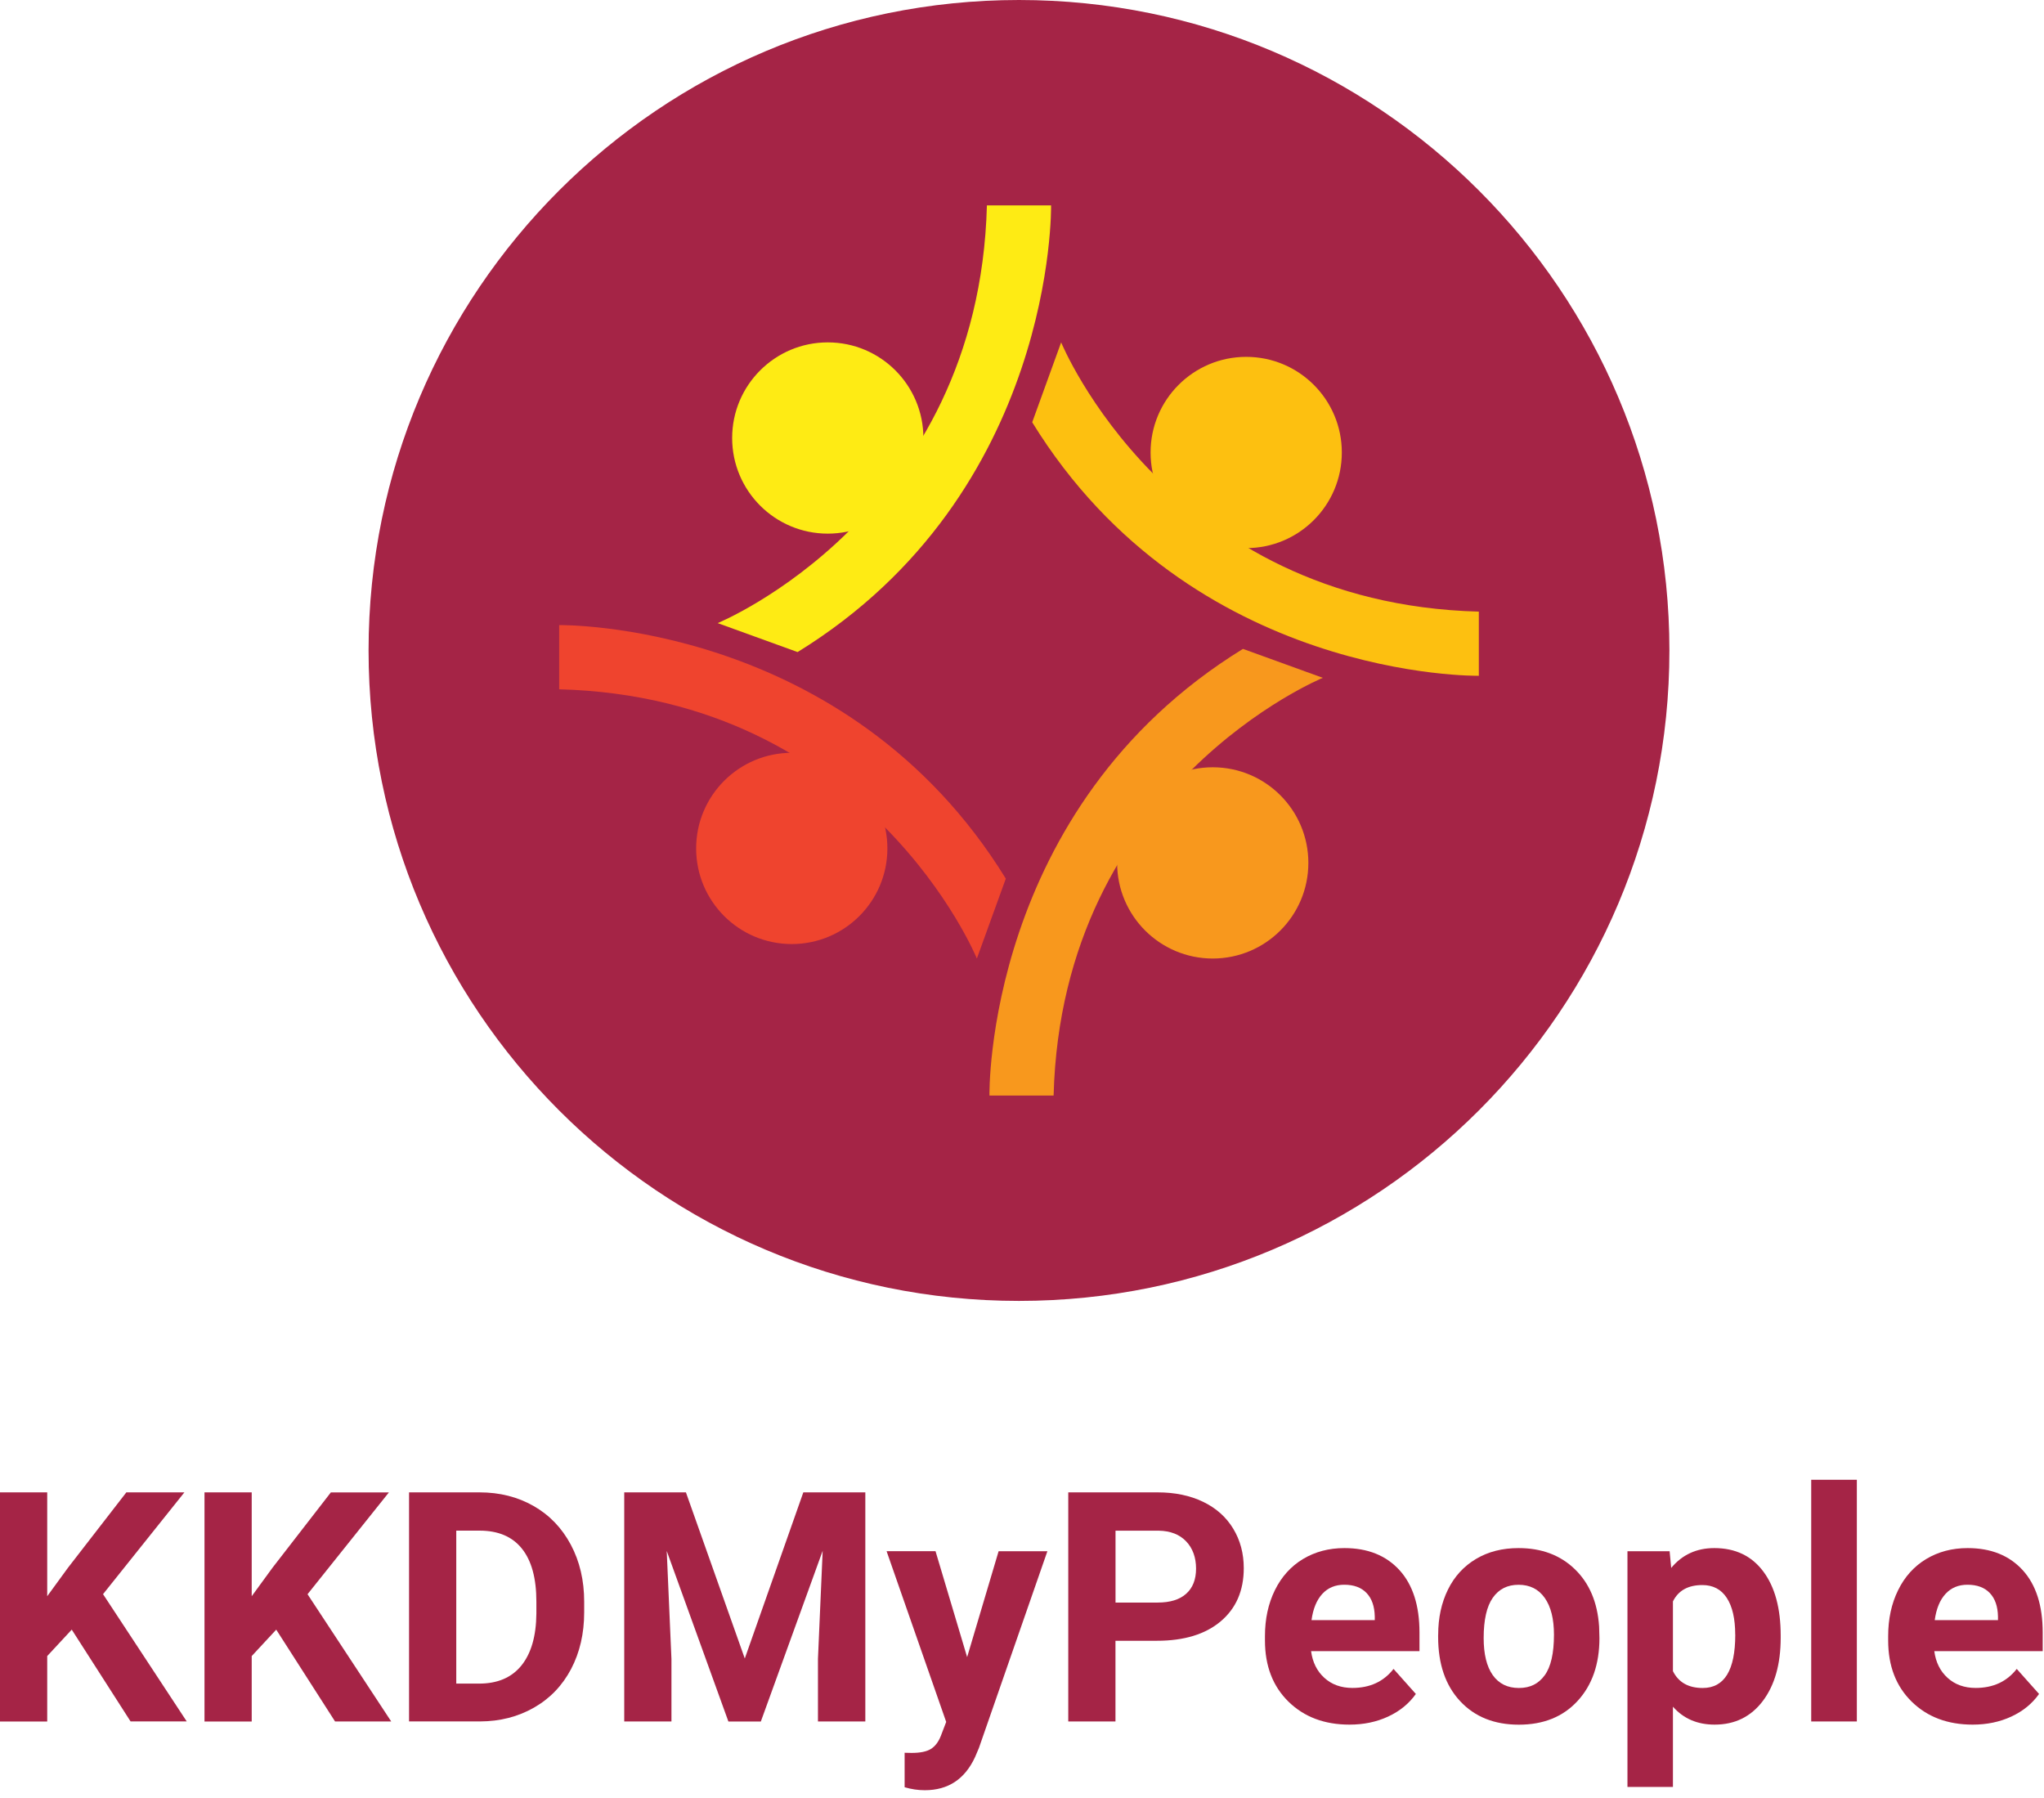
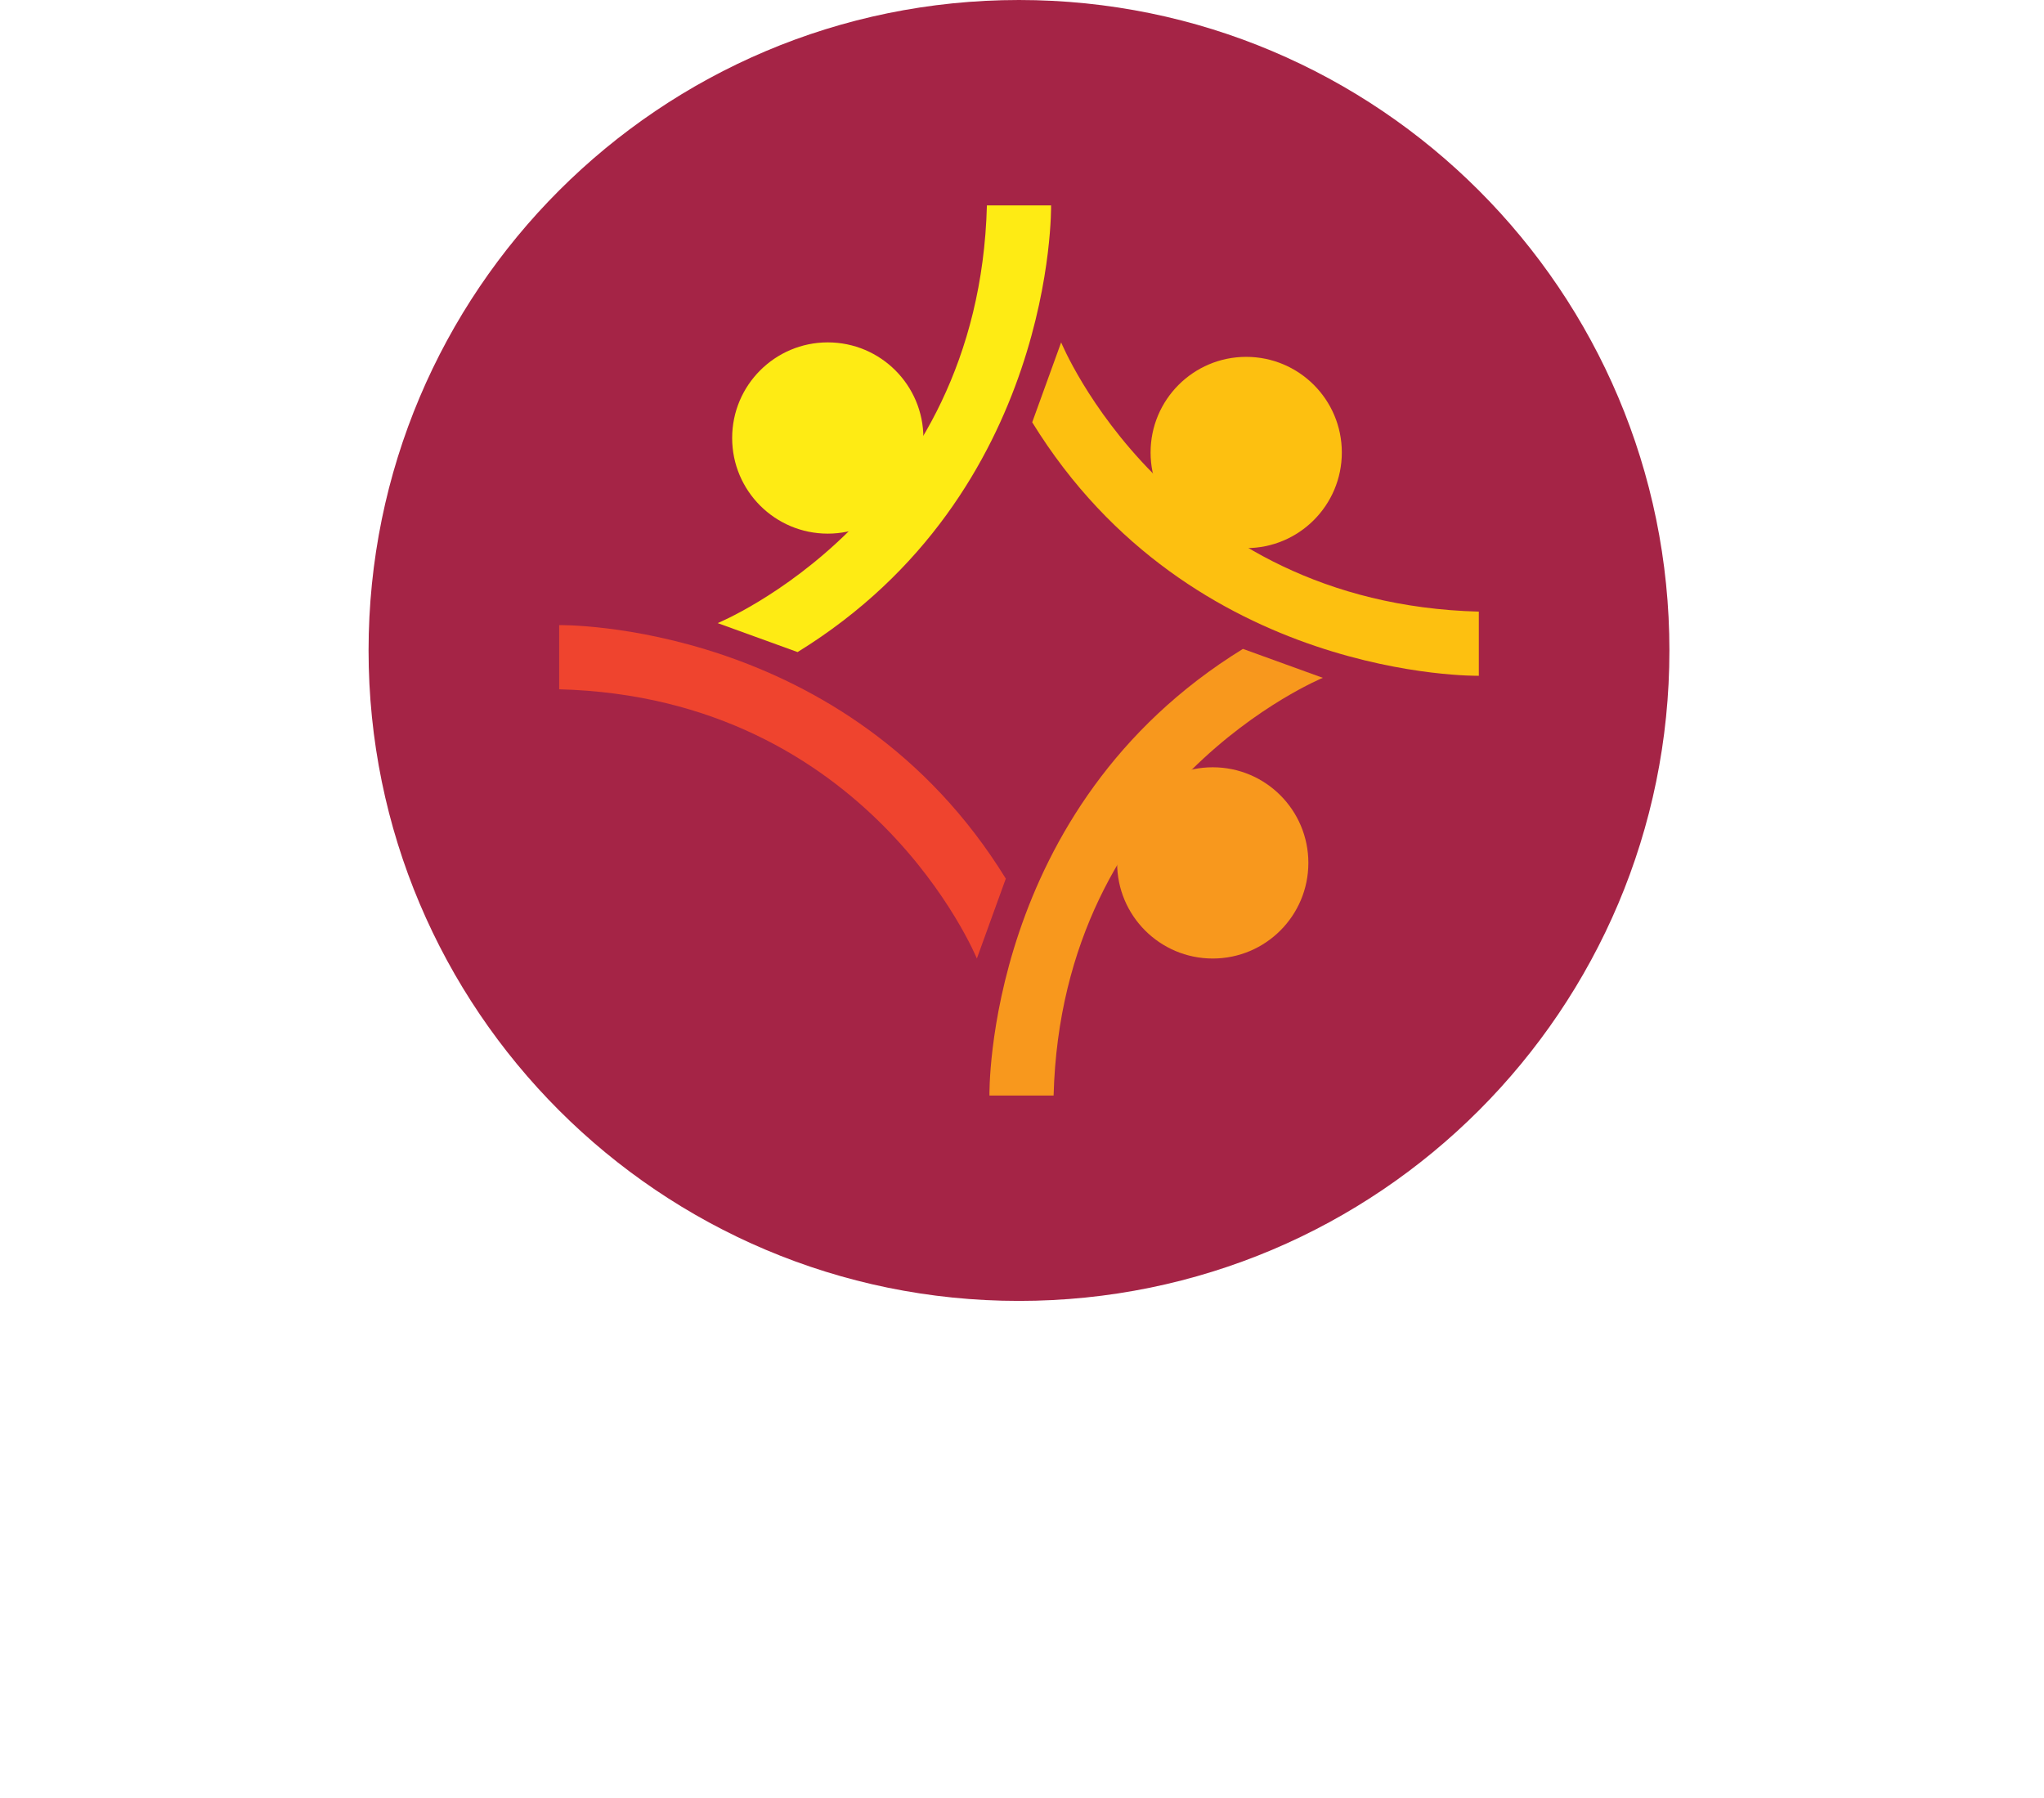
<svg xmlns="http://www.w3.org/2000/svg" width="183" height="161" viewBox="0 0 183 161" fill="none">
  <g clip-path="url(#clip0_196_23583)">
    <path d="M91.23 116.465C123.391 116.465 149.463 90.393 149.463 58.232C149.463 26.072 123.391 0 91.23 0C59.069 0 32.998 26.072 32.998 58.232C32.998 90.393 59.069 116.465 91.23 116.465Z" fill="#A52446" />
    <path d="M64.254 55.784C64.254 55.784 87.627 46.212 88.358 18.39H94.103C94.103 18.39 94.552 44.126 71.407 58.376L64.254 55.784Z" fill="#FEEB14" />
    <path d="M74.111 47.774C78.839 47.774 82.672 43.941 82.672 39.213C82.672 34.485 78.839 30.652 74.111 30.652C69.383 30.652 65.55 34.485 65.55 39.213C65.55 43.941 69.383 47.774 74.111 47.774Z" fill="#FEEB14" />
    <path d="M95.005 30.652C95.005 30.652 104.578 54.025 132.4 54.756V60.5C132.4 60.5 106.663 60.95 92.414 37.805L95.005 30.652Z" fill="#FDC010" />
    <path d="M111.573 49.07C116.301 49.07 120.134 45.237 120.134 40.509C120.134 35.781 116.301 31.948 111.573 31.948C106.845 31.948 103.012 35.781 103.012 40.509C103.012 45.237 106.845 49.07 111.573 49.07Z" fill="#FDC010" />
    <path d="M118.434 60.683C118.434 60.683 95.061 70.256 94.33 98.078H88.585C88.585 98.078 88.136 72.341 111.281 58.092L118.434 60.683Z" fill="#F8981D" />
    <path d="M108.577 85.812C113.305 85.812 117.138 81.98 117.138 77.251C117.138 72.523 113.305 68.691 108.577 68.691C103.849 68.691 100.016 72.523 100.016 77.251C100.016 81.98 103.849 85.812 108.577 85.812Z" fill="#F8981D" />
    <path d="M87.459 85.812C87.459 85.812 77.886 62.44 50.064 61.709V55.964C50.064 55.964 75.8 55.514 90.05 78.66L87.459 85.812Z" fill="#EF442E" />
-     <path d="M70.887 84.517C75.615 84.517 79.448 80.684 79.448 75.956C79.448 71.228 75.615 67.395 70.887 67.395C66.159 67.395 62.326 71.228 62.326 75.956C62.326 80.684 66.159 84.517 70.887 84.517Z" fill="#EF442E" />
  </g>
  <g clip-path="url(#clip1_196_23583)">
    <path d="M61.411 133.605L66.681 148.478L71.922 133.605H77.473V154.117H73.232V148.512L73.654 138.836L68.117 154.122H65.215L59.693 138.85L60.115 148.512V154.117H55.888V133.605H61.411Z" fill="#A52446" />
    <path d="M86.587 148.357L89.406 138.875H93.773L87.644 156.485L87.305 157.286C86.392 159.275 84.893 160.27 82.797 160.27C82.205 160.27 81.603 160.183 80.991 160.003V156.917L81.613 156.931C82.384 156.931 82.957 156.815 83.34 156.577C83.724 156.339 84.019 155.951 84.233 155.408L84.713 154.156L79.376 138.87H83.757L86.587 148.352V148.357Z" fill="#A52446" />
    <path d="M99.868 146.891V154.117H95.642V133.605H103.644C105.182 133.605 106.541 133.886 107.71 134.449C108.88 135.012 109.778 135.812 110.408 136.851C111.039 137.889 111.355 139.069 111.355 140.393C111.355 142.402 110.666 143.989 109.292 145.149C107.919 146.309 106.012 146.891 103.581 146.891H99.878H99.868ZM99.868 143.47H103.644C104.76 143.47 105.614 143.208 106.201 142.679C106.788 142.155 107.084 141.403 107.084 140.427C107.084 139.452 106.788 138.608 106.196 137.991C105.604 137.37 104.789 137.055 103.746 137.035H99.873V143.475L99.868 143.47Z" fill="#A52446" />
-     <path d="M120.818 154.398C118.58 154.398 116.761 153.714 115.358 152.341C113.956 150.967 113.252 149.143 113.252 146.862V146.469C113.252 144.94 113.548 143.567 114.14 142.364C114.732 141.16 115.572 140.228 116.654 139.573C117.741 138.923 118.974 138.593 120.366 138.593C122.453 138.593 124.093 139.253 125.292 140.563C126.49 141.878 127.087 143.742 127.087 146.154V147.818H117.382C117.513 148.813 117.911 149.614 118.571 150.21C119.231 150.812 120.07 151.113 121.084 151.113C122.652 151.113 123.88 150.545 124.763 149.41L126.762 151.652C126.151 152.515 125.326 153.19 124.282 153.675C123.239 154.161 122.084 154.398 120.818 154.398ZM120.352 141.874C119.546 141.874 118.891 142.145 118.386 142.694C117.882 143.242 117.561 144.023 117.421 145.042H123.084V144.717C123.064 143.81 122.822 143.111 122.351 142.616C121.88 142.121 121.215 141.874 120.352 141.874Z" fill="#A52446" />
-     <path d="M128.761 146.353C128.761 144.839 129.053 143.494 129.635 142.31C130.217 141.126 131.057 140.214 132.149 139.564C133.24 138.913 134.512 138.593 135.958 138.593C138.016 138.593 139.695 139.224 140.995 140.481C142.296 141.738 143.024 143.446 143.169 145.61L143.198 146.653C143.198 148.992 142.543 150.866 141.238 152.283C139.932 153.7 138.181 154.403 135.982 154.403C133.784 154.403 132.032 153.7 130.722 152.292C129.412 150.885 128.757 148.968 128.757 146.547V146.362L128.761 146.353ZM132.833 146.644C132.833 148.09 133.105 149.201 133.648 149.968C134.192 150.735 134.973 151.118 135.987 151.118C137.001 151.118 137.744 150.739 138.297 149.982C138.85 149.225 139.127 148.012 139.127 146.348C139.127 144.926 138.85 143.829 138.297 143.048C137.744 142.267 136.963 141.878 135.958 141.878C134.953 141.878 134.192 142.267 133.648 143.043C133.105 143.819 132.833 145.023 132.833 146.649V146.644Z" fill="#A52446" />
    <path d="M159.426 146.634C159.426 148.983 158.892 150.861 157.829 152.278C156.761 153.69 155.325 154.398 153.51 154.398C151.972 154.398 150.725 153.865 149.778 152.792V159.974H145.707V138.875H149.482L149.623 140.369C150.608 139.185 151.894 138.593 153.481 138.593C155.359 138.593 156.82 139.287 157.863 140.68C158.906 142.068 159.426 143.984 159.426 146.425V146.639V146.634ZM155.354 146.338C155.354 144.921 155.102 143.824 154.602 143.058C154.102 142.286 153.369 141.903 152.413 141.903C151.137 141.903 150.259 142.393 149.778 143.368V149.609C150.278 150.613 151.161 151.118 152.443 151.118C154.389 151.118 155.359 149.526 155.359 146.343L155.354 146.338Z" fill="#A52446" />
-     <path d="M166.244 154.117H162.158V132.479H166.244V154.117Z" fill="#A52446" />
    <path d="M176.614 154.398C174.377 154.398 172.557 153.714 171.155 152.341C169.752 150.967 169.048 149.143 169.048 146.862V146.469C169.048 144.94 169.344 143.567 169.937 142.364C170.529 141.155 171.368 140.228 172.45 139.573C173.537 138.923 174.77 138.593 176.163 138.593C178.249 138.593 179.889 139.253 181.088 140.563C182.287 141.878 182.884 143.742 182.884 146.154V147.818H173.178C173.309 148.813 173.707 149.614 174.367 150.21C175.027 150.812 175.867 151.113 176.881 151.113C178.448 151.113 179.676 150.545 180.559 149.41L182.558 151.652C181.947 152.515 181.122 153.19 180.079 153.675C179.035 154.161 177.88 154.398 176.614 154.398ZM176.148 141.874C175.342 141.874 174.687 142.145 174.183 142.694C173.678 143.242 173.358 144.023 173.217 145.042H178.88V144.717C178.861 143.81 178.618 143.111 178.147 142.616C177.677 142.121 177.012 141.874 176.148 141.874Z" fill="#A52446" />
    <path d="M6.425 145.892L4.227 148.26V154.122H0V133.605H4.227V142.902L6.085 140.355L11.312 133.605H16.509L9.225 142.718L16.718 154.112H11.69L6.42 145.887L6.425 145.892Z" fill="#A52446" />
    <path d="M24.734 145.892L22.536 148.26V154.122H18.309V133.605H22.536V142.902L24.395 140.355L29.621 133.609H34.818L27.534 142.723L35.027 154.117H29.999L24.729 145.892H24.734Z" fill="#A52446" />
    <path d="M36.623 154.117V133.605H42.932C44.737 133.605 46.348 134.012 47.77 134.823C49.192 135.633 50.303 136.788 51.104 138.287C51.904 139.787 52.302 141.49 52.302 143.392V144.339C52.302 146.246 51.909 147.939 51.128 149.424C50.342 150.909 49.24 152.059 47.809 152.875C46.382 153.69 44.771 154.107 42.975 154.112H36.623V154.117ZM40.85 137.031V150.725H42.893C44.548 150.725 45.809 150.186 46.683 149.104C47.556 148.022 48.003 146.479 48.022 144.47V143.383C48.022 141.296 47.59 139.719 46.727 138.642C45.863 137.564 44.601 137.031 42.937 137.031H40.85Z" fill="#A52446" />
  </g>
  <defs>
    <clipPath id="clip0_196_23583">
      <rect width="116.465" height="116.465" fill="white" transform="translate(32.998)" />
    </clipPath>
    <clipPath id="clip1_196_23583">
-       <rect width="182.884" height="27.791" fill="white" transform="translate(0 132.479)" />
-     </clipPath>
+       </clipPath>
  </defs>
</svg>